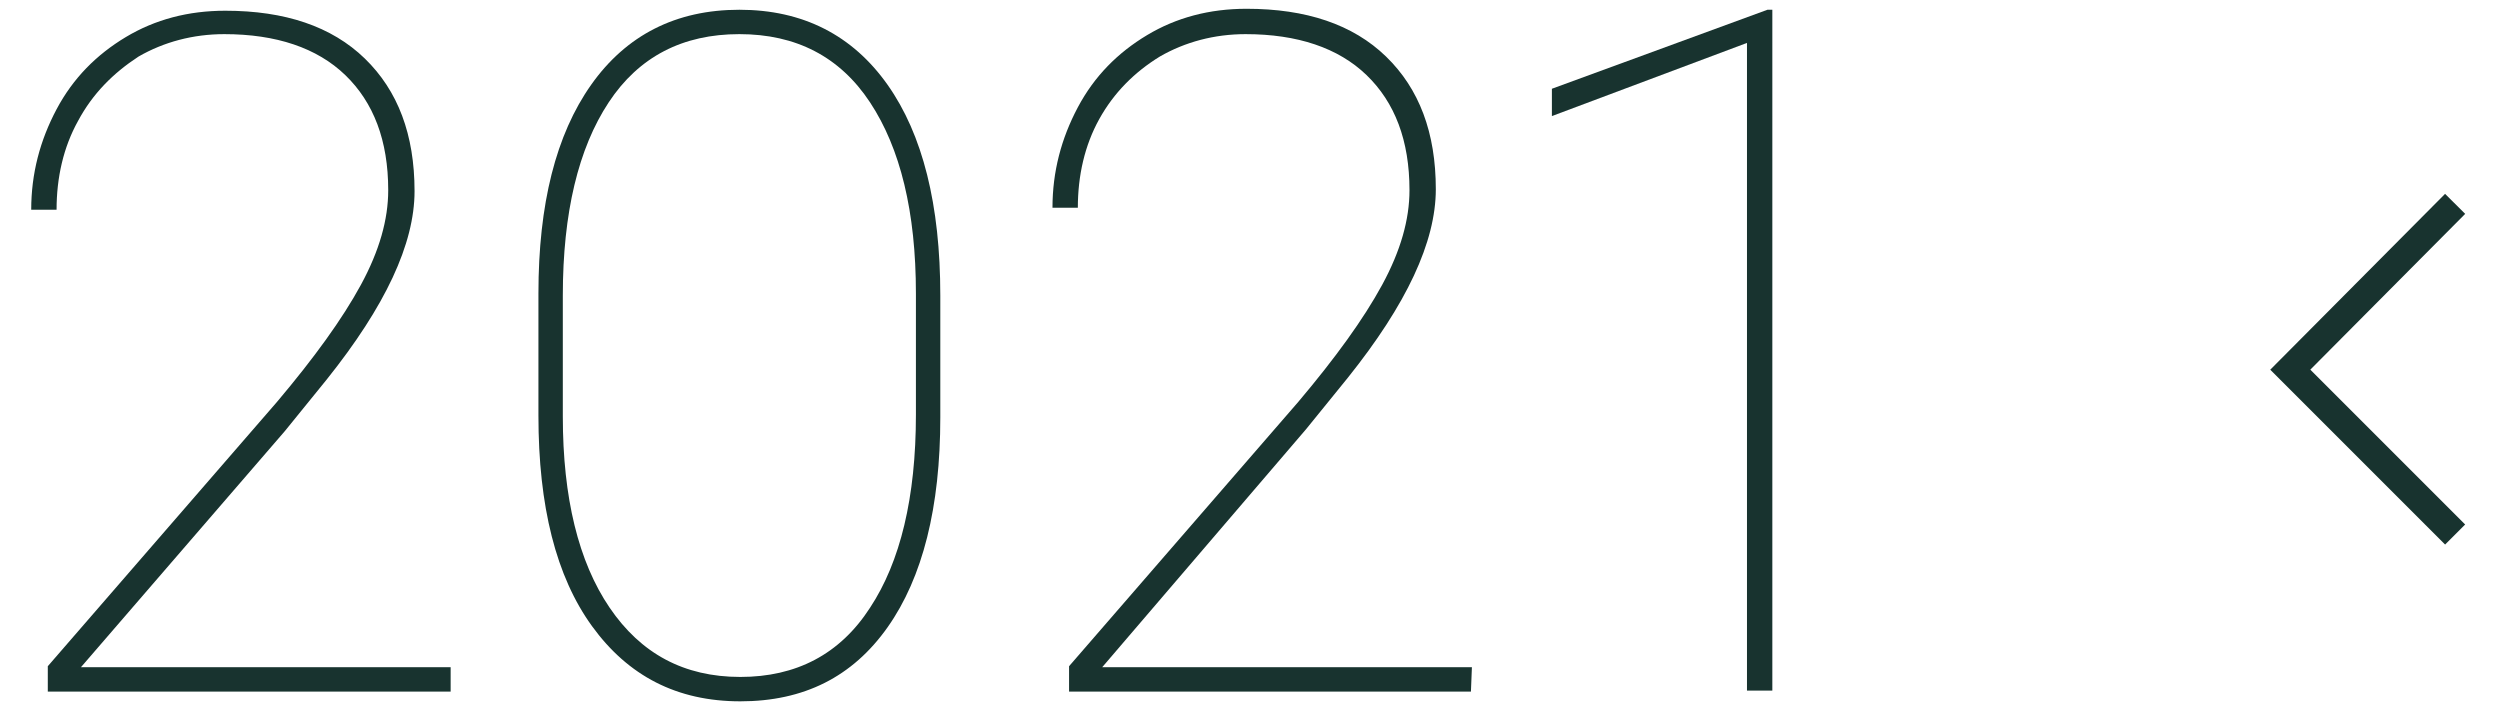
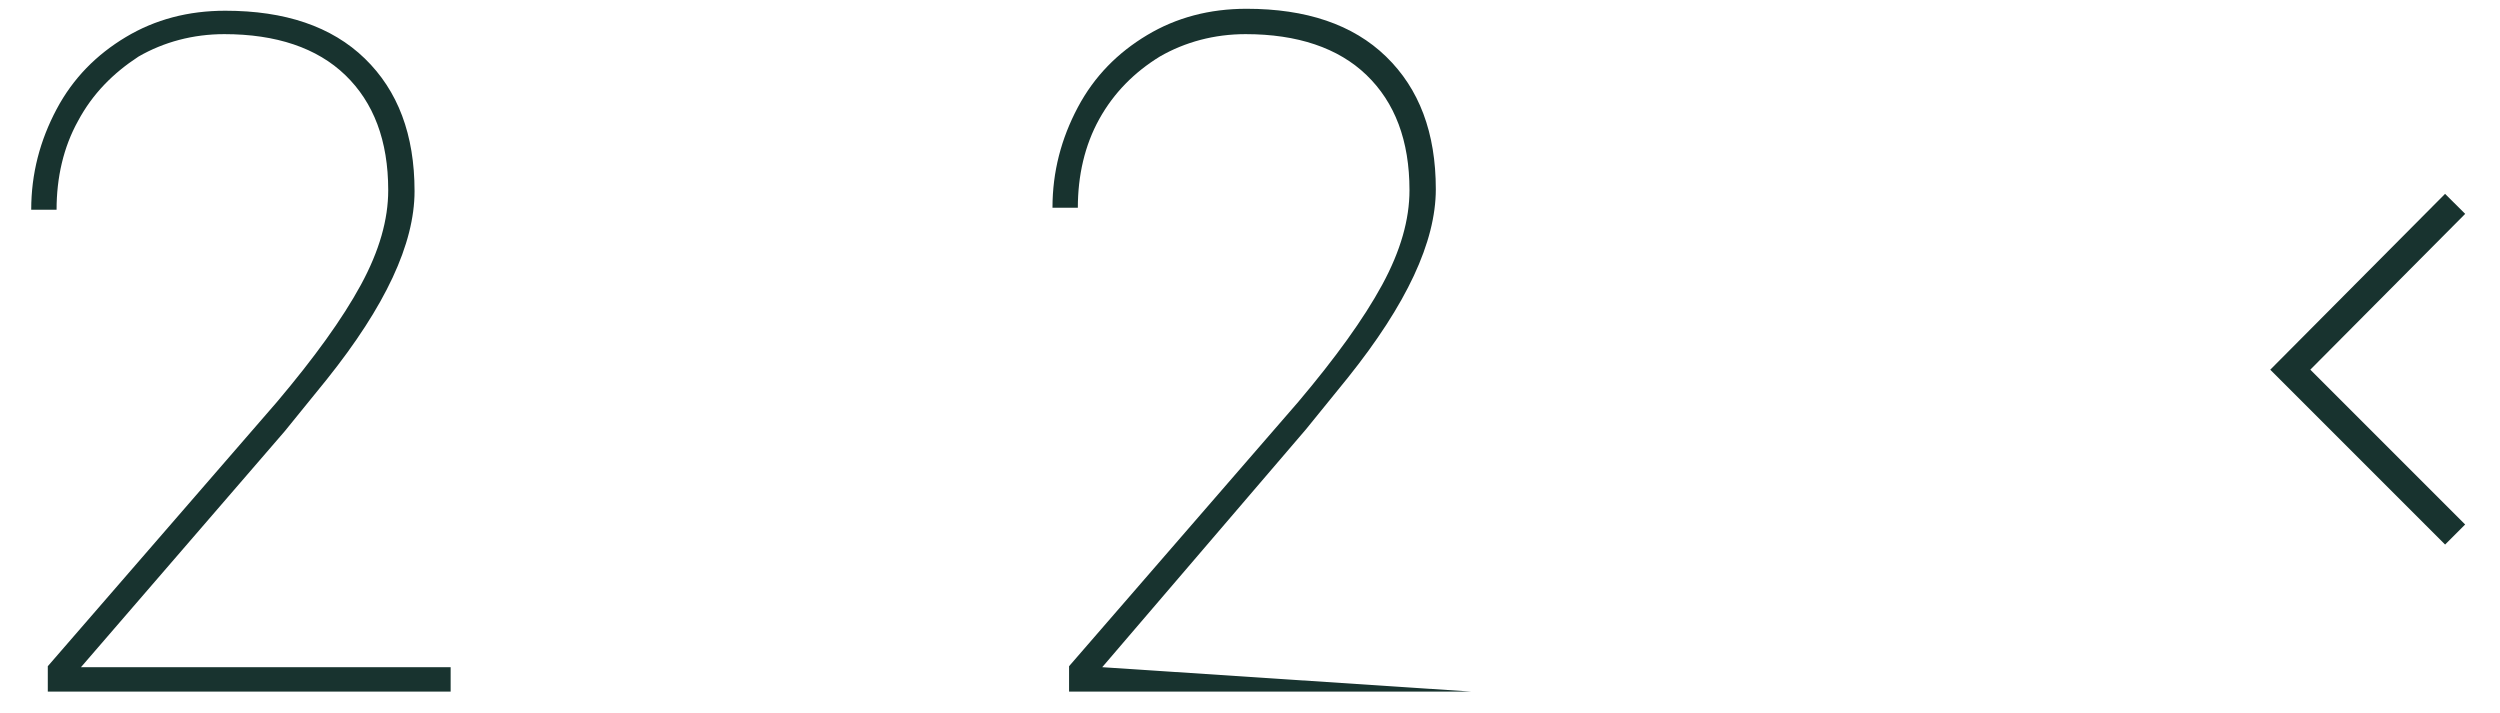
<svg xmlns="http://www.w3.org/2000/svg" version="1.1" id="Слой_1" x="0px" y="0px" viewBox="0 0 256.3 73.1" style="enable-background:new 0 0 256.3 73.1;" xml:space="preserve">
  <style type="text/css">
	.st0{fill:none;stroke:#18332F;stroke-width:2.909;stroke-miterlimit:9.696;}
	.st1{fill:#18332F;}
</style>
  <g>
    <g>
      <polyline class="st0" points="251.7,54.8 234.8,37.9 251.7,20.9   " />
    </g>
  </g>
  <path class="st1" d="M46.2,70.9H4.9v-2.6l23.5-27.1c3.8-4.5,6.7-8.5,8.6-12c1.9-3.5,2.8-6.7,2.8-9.7c0-5.1-1.5-9-4.4-11.8  s-7.1-4.2-12.4-4.2c-3.2,0-6.2,0.8-8.8,2.3C11.6,7.5,9.5,9.6,8,12.4c-1.5,2.7-2.2,5.8-2.2,9.1H3.2c0-3.7,0.9-7.1,2.6-10.3  C7.5,8,9.9,5.6,12.9,3.8s6.4-2.7,10.2-2.7c6.1,0,10.9,1.6,14.3,4.9s5.1,7.8,5.1,13.6c0,5.4-3,11.8-9,19.3l-4.3,5.3L8.3,68.4h37.9  L46.2,70.9L46.2,70.9z" />
-   <path class="st1" d="M96.4,42.8c0,9.2-1.8,16.4-5.4,21.5c-3.6,5.1-8.6,7.6-15.1,7.6c-6.5,0-11.5-2.6-15.2-7.7  c-3.7-5.1-5.5-12.3-5.5-21.6V30.1c0-9.2,1.8-16.3,5.4-21.4C64.2,3.6,69.3,1,75.8,1C82.3,1,87.4,3.6,91,8.7  c3.6,5.1,5.4,12.3,5.4,21.6L96.4,42.8L96.4,42.8z M93.9,30.1c0-8.4-1.6-14.9-4.7-19.6c-3.1-4.7-7.6-7-13.4-7c-5.8,0-10.3,2.3-13.4,7  c-3.1,4.7-4.7,11.3-4.7,19.8v12.4c0,8.3,1.6,14.9,4.8,19.6s7.6,7.1,13.4,7.1c5.7,0,10.2-2.3,13.3-7.1c3.1-4.7,4.7-11.3,4.7-19.8  V30.1z" />
-   <path class="st1" d="M150.8,70.9h-41.2v-2.6l23.5-27.1c3.8-4.5,6.7-8.5,8.6-12c1.9-3.5,2.8-6.7,2.8-9.7c0-5.1-1.5-9-4.4-11.8  s-7.1-4.2-12.4-4.2c-3.2,0-6.2,0.8-8.8,2.3c-2.6,1.6-4.7,3.7-6.2,6.4c-1.5,2.7-2.2,5.8-2.2,9.1h-2.6c0-3.7,0.9-7.1,2.6-10.3  c1.7-3.2,4.1-5.6,7.1-7.4s6.4-2.7,10.2-2.7c6.1,0,10.9,1.6,14.3,4.9s5.1,7.8,5.1,13.6c0,5.4-3,11.8-9,19.3l-4.3,5.3L113,68.4h37.9  L150.8,70.9L150.8,70.9z" />
-   <path class="st1" d="M181.7,70.8h-2.6V4.4l-20,7.5V9.1L181.2,1h0.5V70.8z" />
+   <path class="st1" d="M150.8,70.9h-41.2v-2.6l23.5-27.1c3.8-4.5,6.7-8.5,8.6-12c1.9-3.5,2.8-6.7,2.8-9.7c0-5.1-1.5-9-4.4-11.8  s-7.1-4.2-12.4-4.2c-3.2,0-6.2,0.8-8.8,2.3c-2.6,1.6-4.7,3.7-6.2,6.4c-1.5,2.7-2.2,5.8-2.2,9.1h-2.6c0-3.7,0.9-7.1,2.6-10.3  c1.7-3.2,4.1-5.6,7.1-7.4s6.4-2.7,10.2-2.7c6.1,0,10.9,1.6,14.3,4.9s5.1,7.8,5.1,13.6c0,5.4-3,11.8-9,19.3l-4.3,5.3L113,68.4L150.8,70.9L150.8,70.9z" />
</svg>